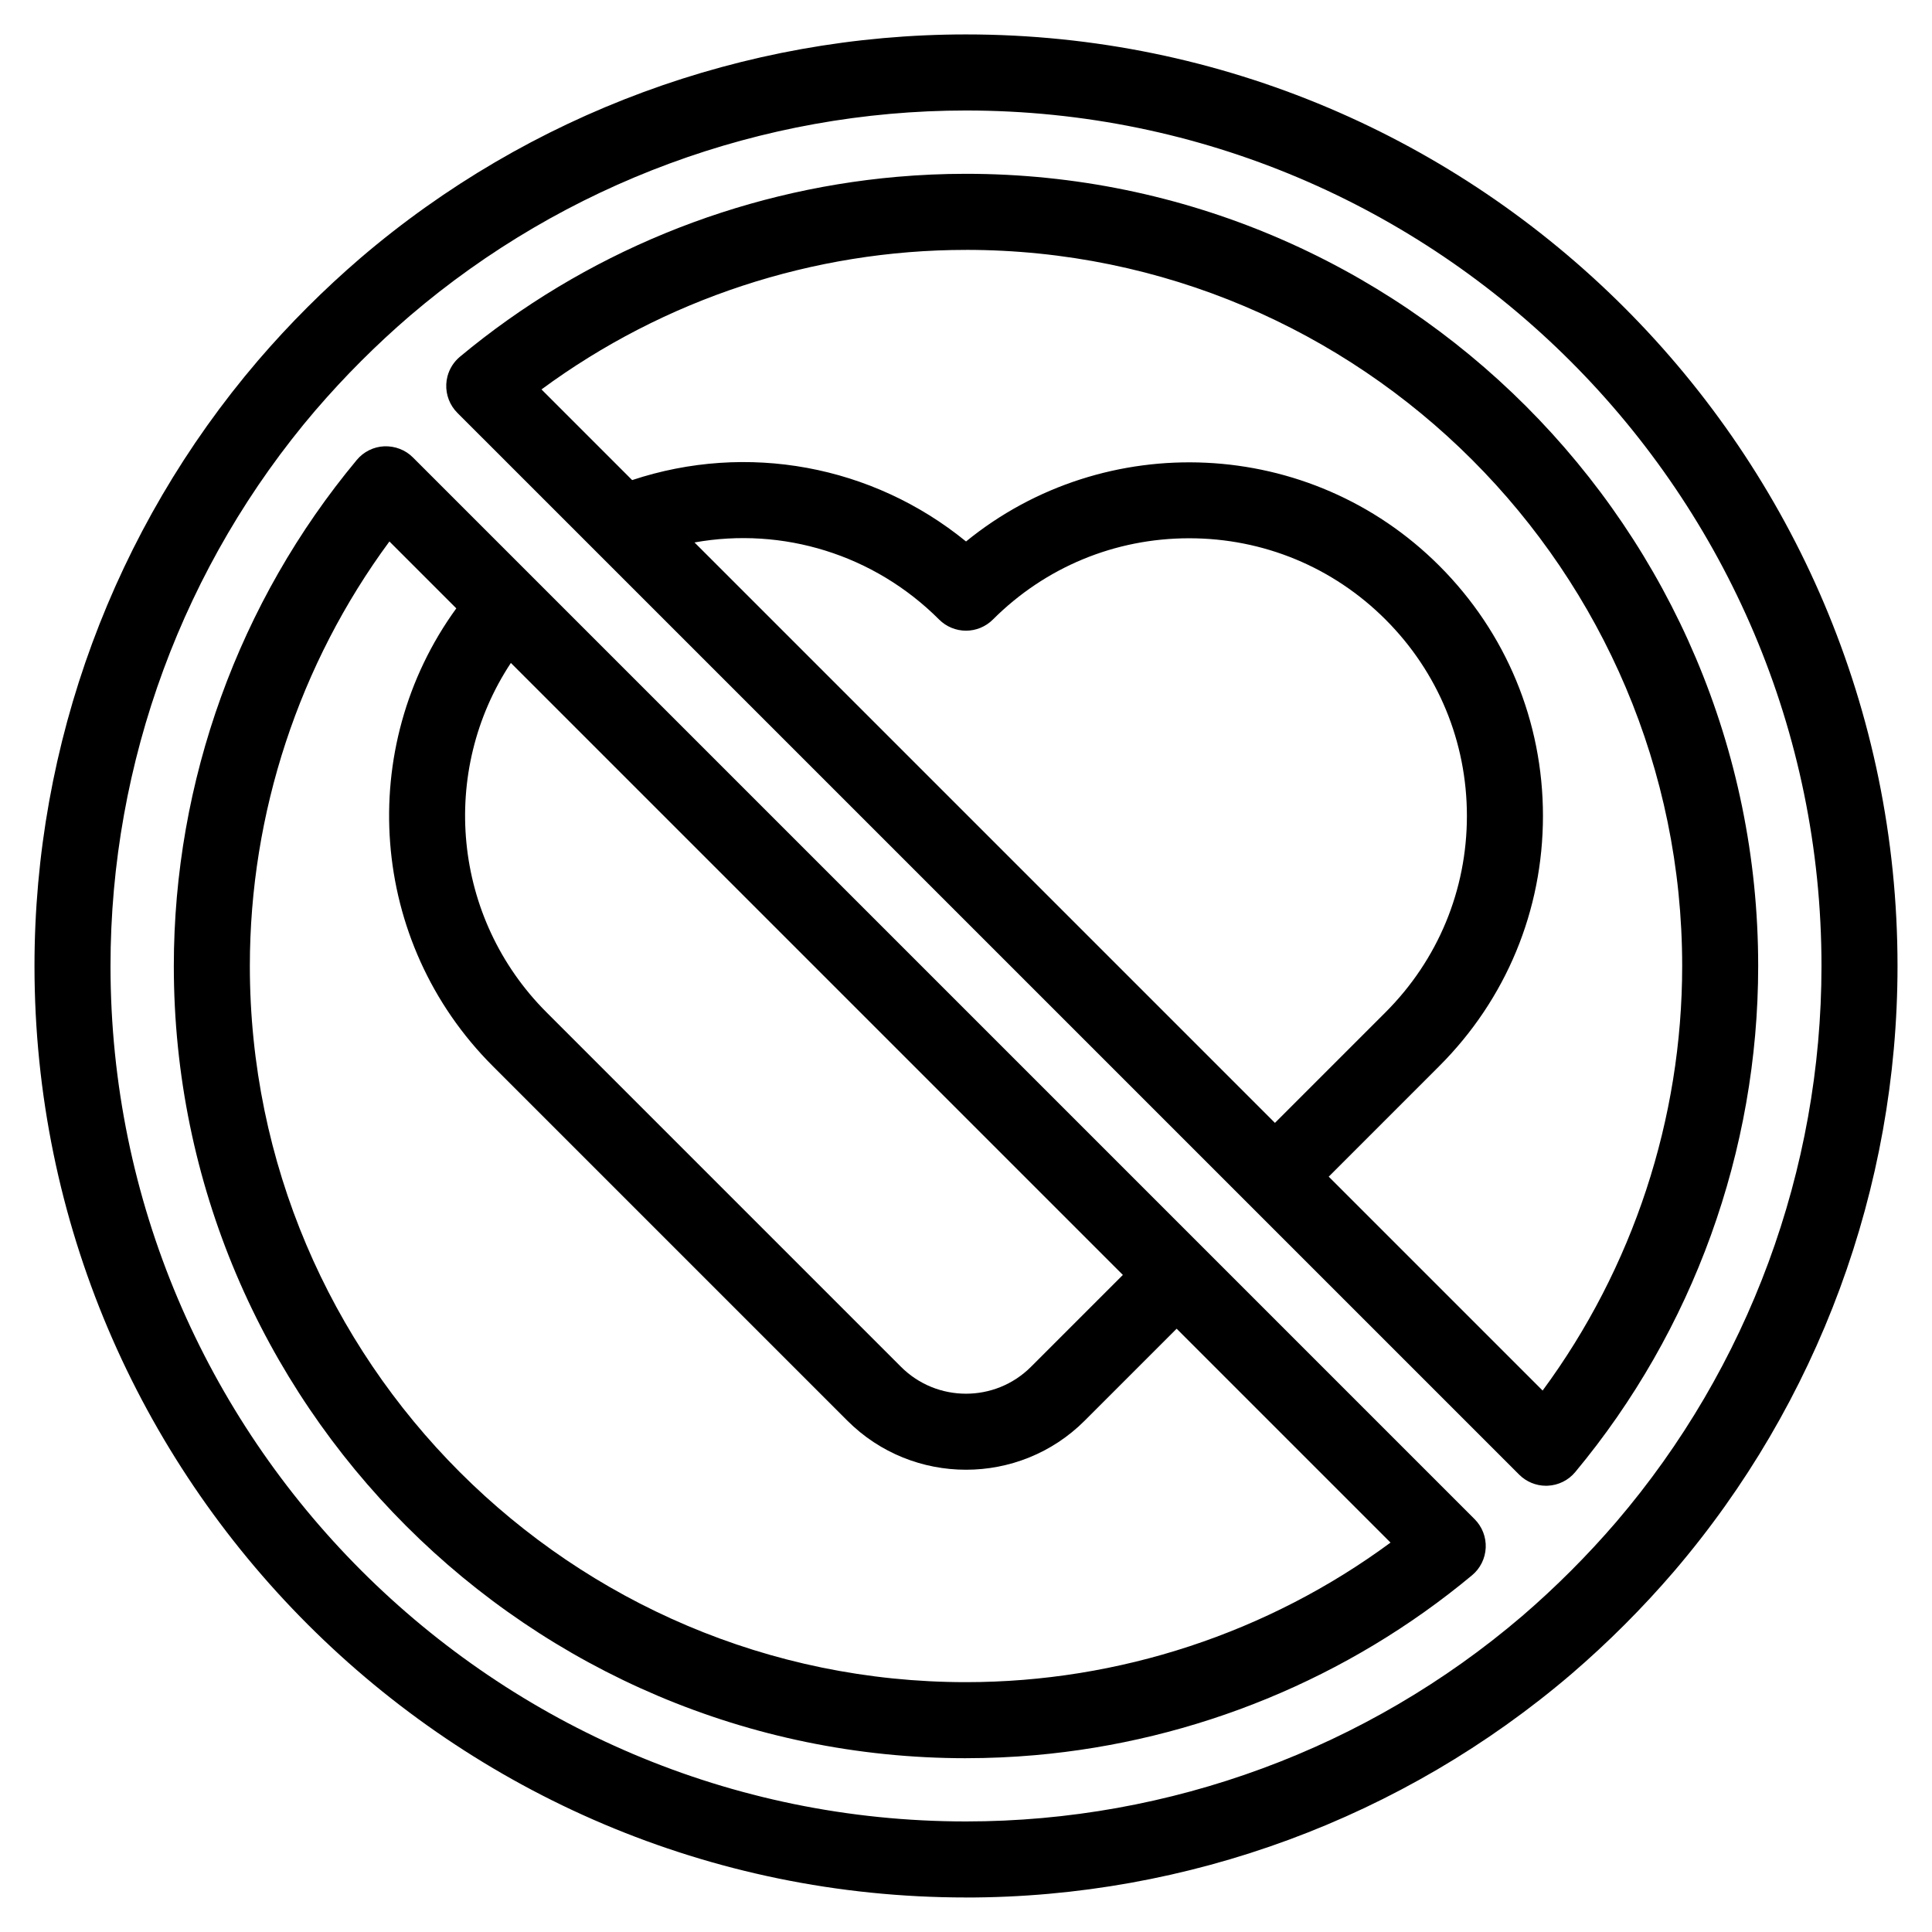
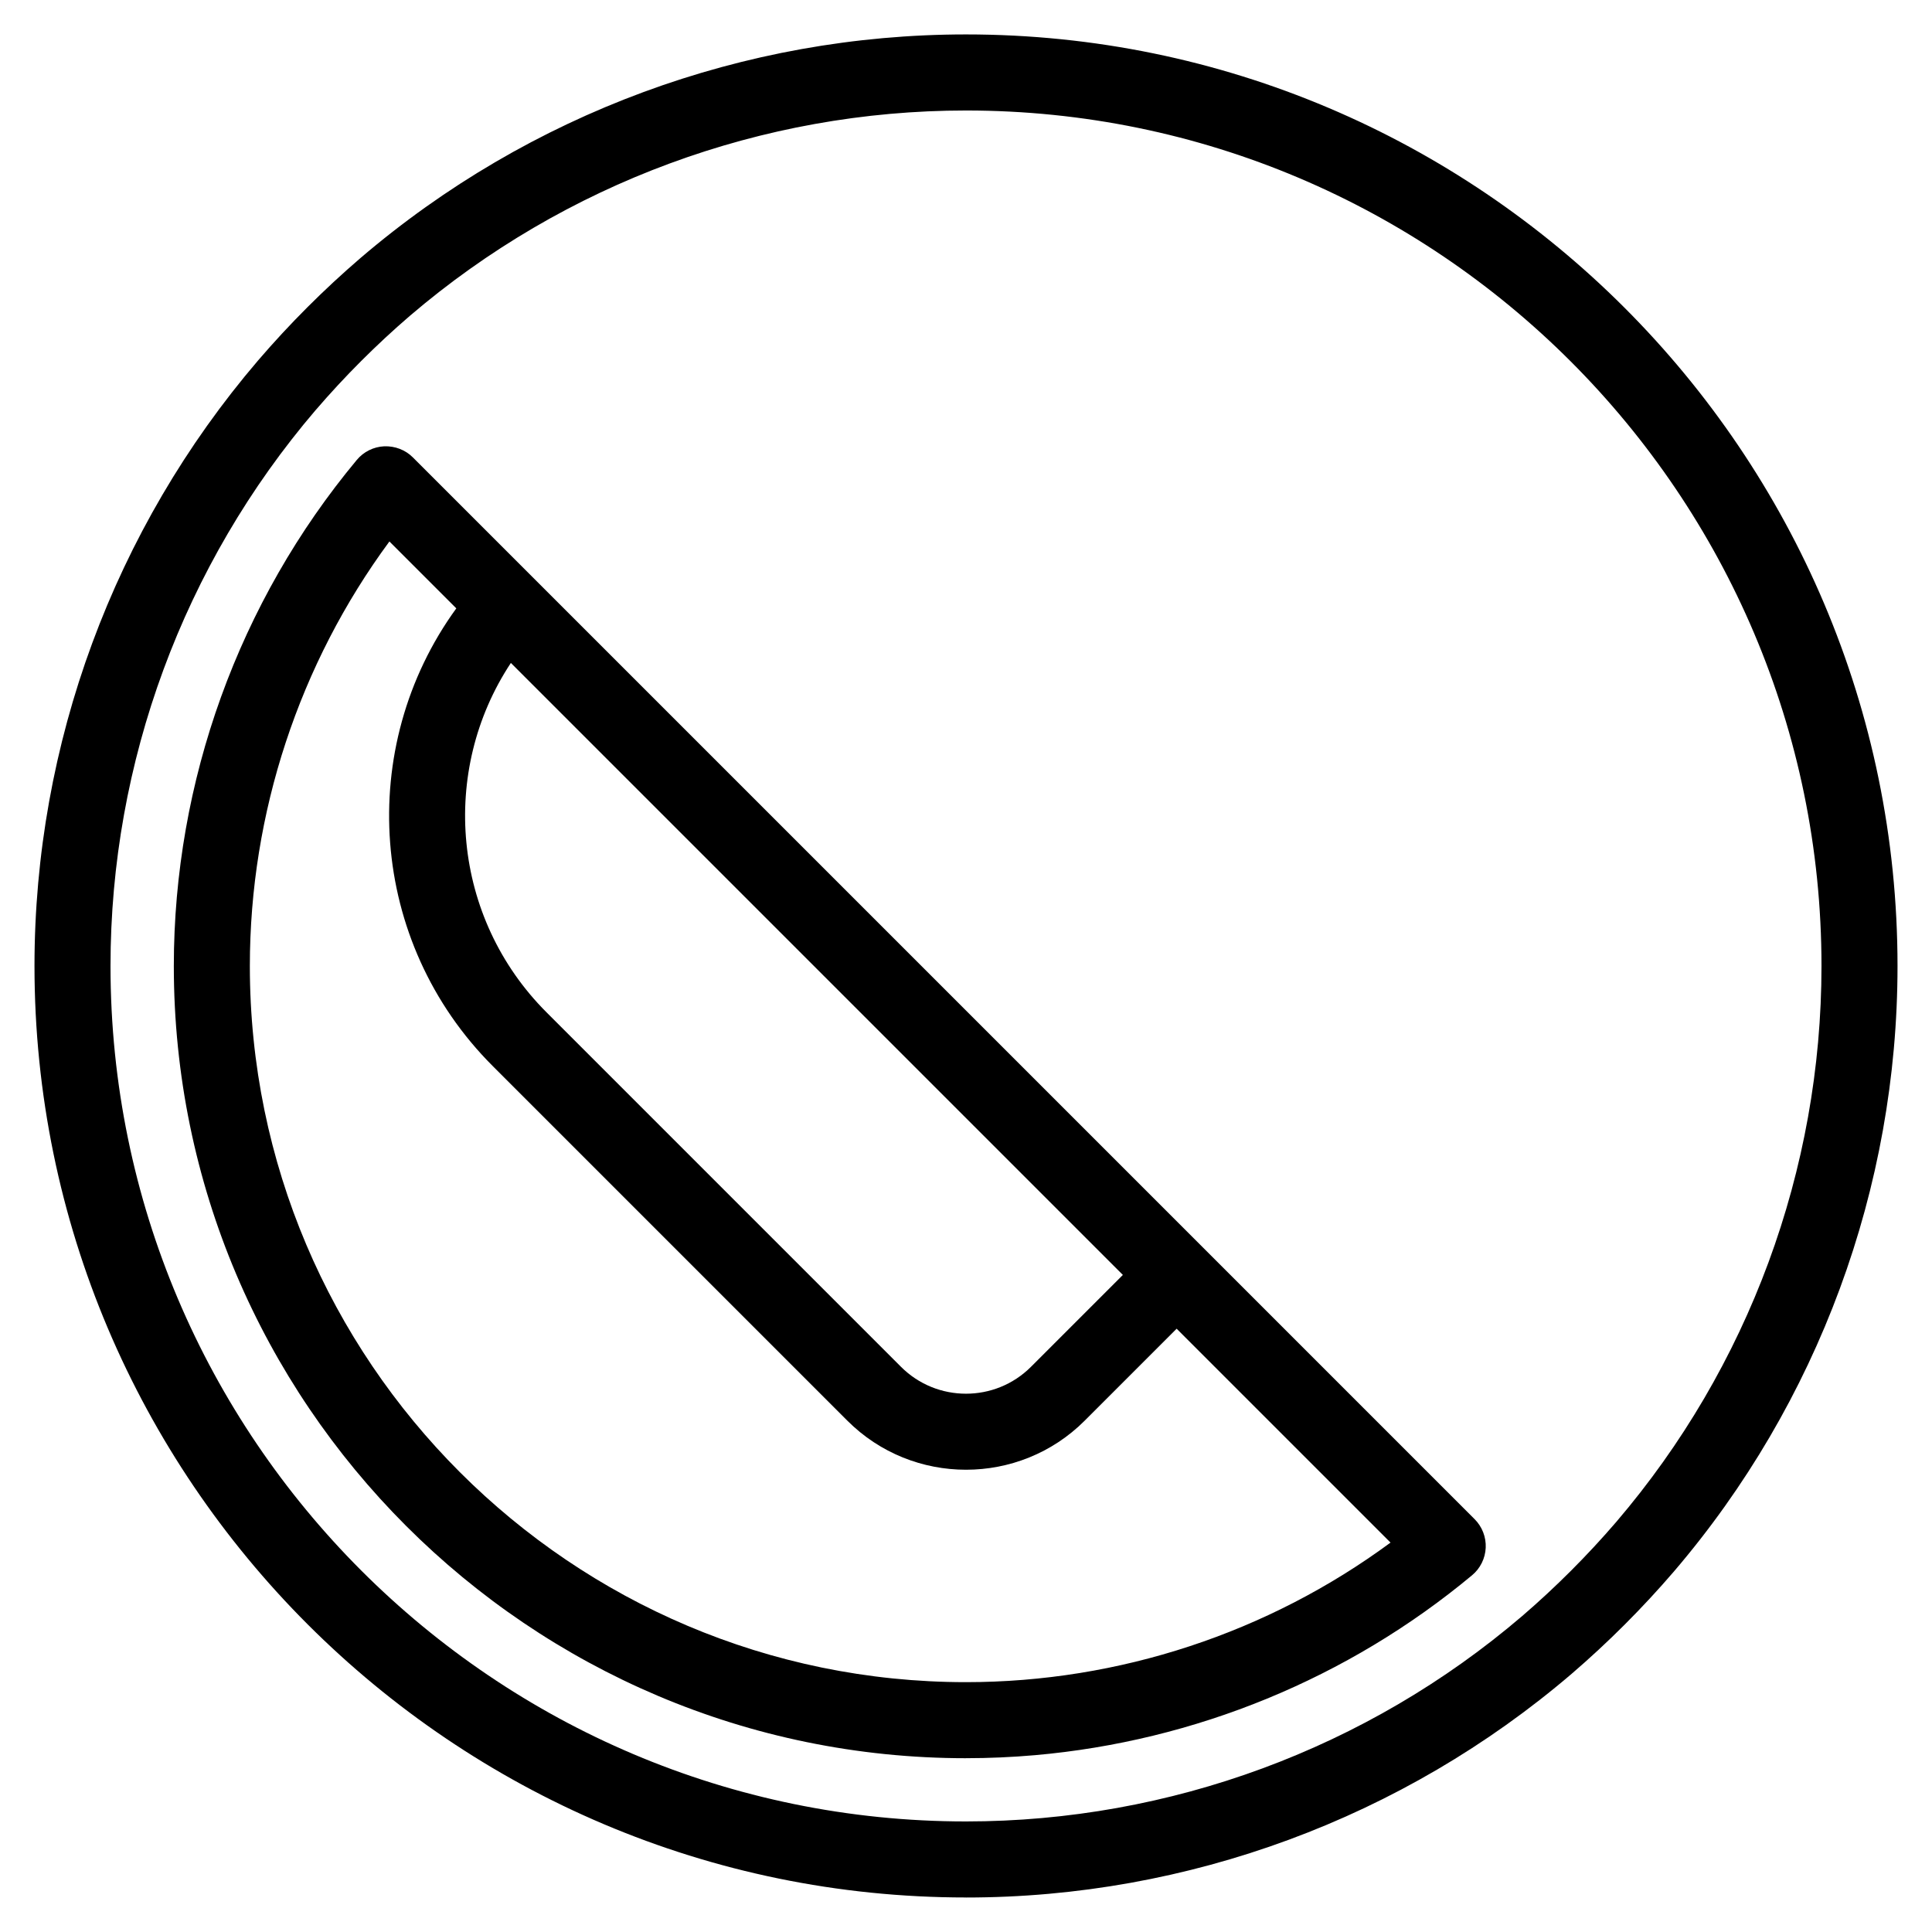
<svg xmlns="http://www.w3.org/2000/svg" fill="#000000" width="800px" height="800px" version="1.1" viewBox="144 144 512 512">
  <g>
    <path d="m400 646.86c58.805 0 115.79-21.043 160.48-59.266 9.676-8.316 18.805-17.441 27.133-27.141 38.211-44.672 59.25-101.66 59.25-160.46 0-136.12-110.74-246.87-246.86-246.87-58.805 0-115.79 21.043-160.48 59.266-9.676 8.316-18.805 17.441-27.133 27.141-38.207 44.672-59.25 101.66-59.25 160.46 0 136.12 110.74 246.86 246.87 246.86zm-172.32-394.21c7.66-8.914 16.059-17.312 24.953-24.961 41.031-35.082 93.363-54.406 147.37-54.406 125.01 0 226.71 101.7 226.71 226.71 0 54.004-19.324 106.34-54.395 147.34-7.66 8.914-16.059 17.312-24.953 24.961-41.031 35.082-93.367 54.406-147.37 54.406-125.02 0-226.71-101.7-226.71-226.71 0-54.004 19.324-106.34 54.395-147.35z" />
-     <path d="m301.84 290.04 244.75 244.75c1.895 1.895 4.457 2.953 7.125 2.953 0.152 0 0.305-0.004 0.457-0.012 2.828-0.129 5.477-1.441 7.285-3.621 31.258-37.551 48.48-85.18 48.48-134.11 0-115.76-94.18-209.94-209.94-209.94-6.117 0-12.215 0.27-18.273 0.801-42.414 3.723-82.984 20.328-115.84 47.68-1.633 1.359-2.777 3.188-3.305 5.211-0.176 0.676-0.281 1.371-0.312 2.078-0.129 2.828 0.941 5.578 2.941 7.582zm26.211-2.285c23.34-4.188 47.547 3.148 64.824 20.43 1.891 1.891 4.453 2.953 7.125 2.953s5.234-1.062 7.125-2.953c13.891-13.887 32.367-21.539 52.027-21.539 19.66 0 38.137 7.652 52.023 21.535 13.91 13.91 21.57 32.395 21.57 52.043 0 19.656-7.664 38.141-21.574 52.051l-29.297 29.301zm71.953-77.535c104.65 0 189.79 85.137 189.79 189.79 0 40.527-13.062 80.059-36.984 112.5l-56.684-56.684 29.297-29.301c17.719-17.711 27.473-41.258 27.477-66.293 0-25.039-9.758-48.582-27.473-66.297-34.258-34.262-88.648-36.402-125.42-6.441-24.781-20.207-58.031-26.371-88.48-16.266l-24.027-24.027c32.441-23.914 71.977-36.977 112.51-36.977z" />
    <path d="m400 609.94c6.117 0 12.215-0.27 18.273-0.801 42.414-3.723 82.984-20.328 115.84-47.68 2.176-1.812 3.488-4.457 3.617-7.285 0.129-2.828-0.941-5.578-2.941-7.582l-71.844-71.848-209.53-209.53c-2.004-2.004-4.734-3.035-7.582-2.941-2.828 0.129-5.477 1.441-7.285 3.621-31.266 37.547-48.484 85.18-48.484 134.11 0 115.76 94.18 209.94 209.94 209.94zm-120.61-290.25 162.18 162.18-24.363 24.363c-9.496 9.484-24.926 9.484-34.422 0l-93.961-93.965c-25.035-25.039-28.41-63.883-9.438-92.582zm-32.188-32.191 17.723 17.723c-26.754 36.84-23.227 88.414 9.66 121.3l93.961 93.961c8.672 8.676 20.062 13.012 31.457 13.012s22.785-4.336 31.457-13.008l24.363-24.363 56.68 56.68c-32.438 23.922-71.969 36.984-112.5 36.984-104.65 0-189.79-85.137-189.79-189.79 0-40.523 13.062-80.055 36.984-112.5z" />
  </g>
</svg>